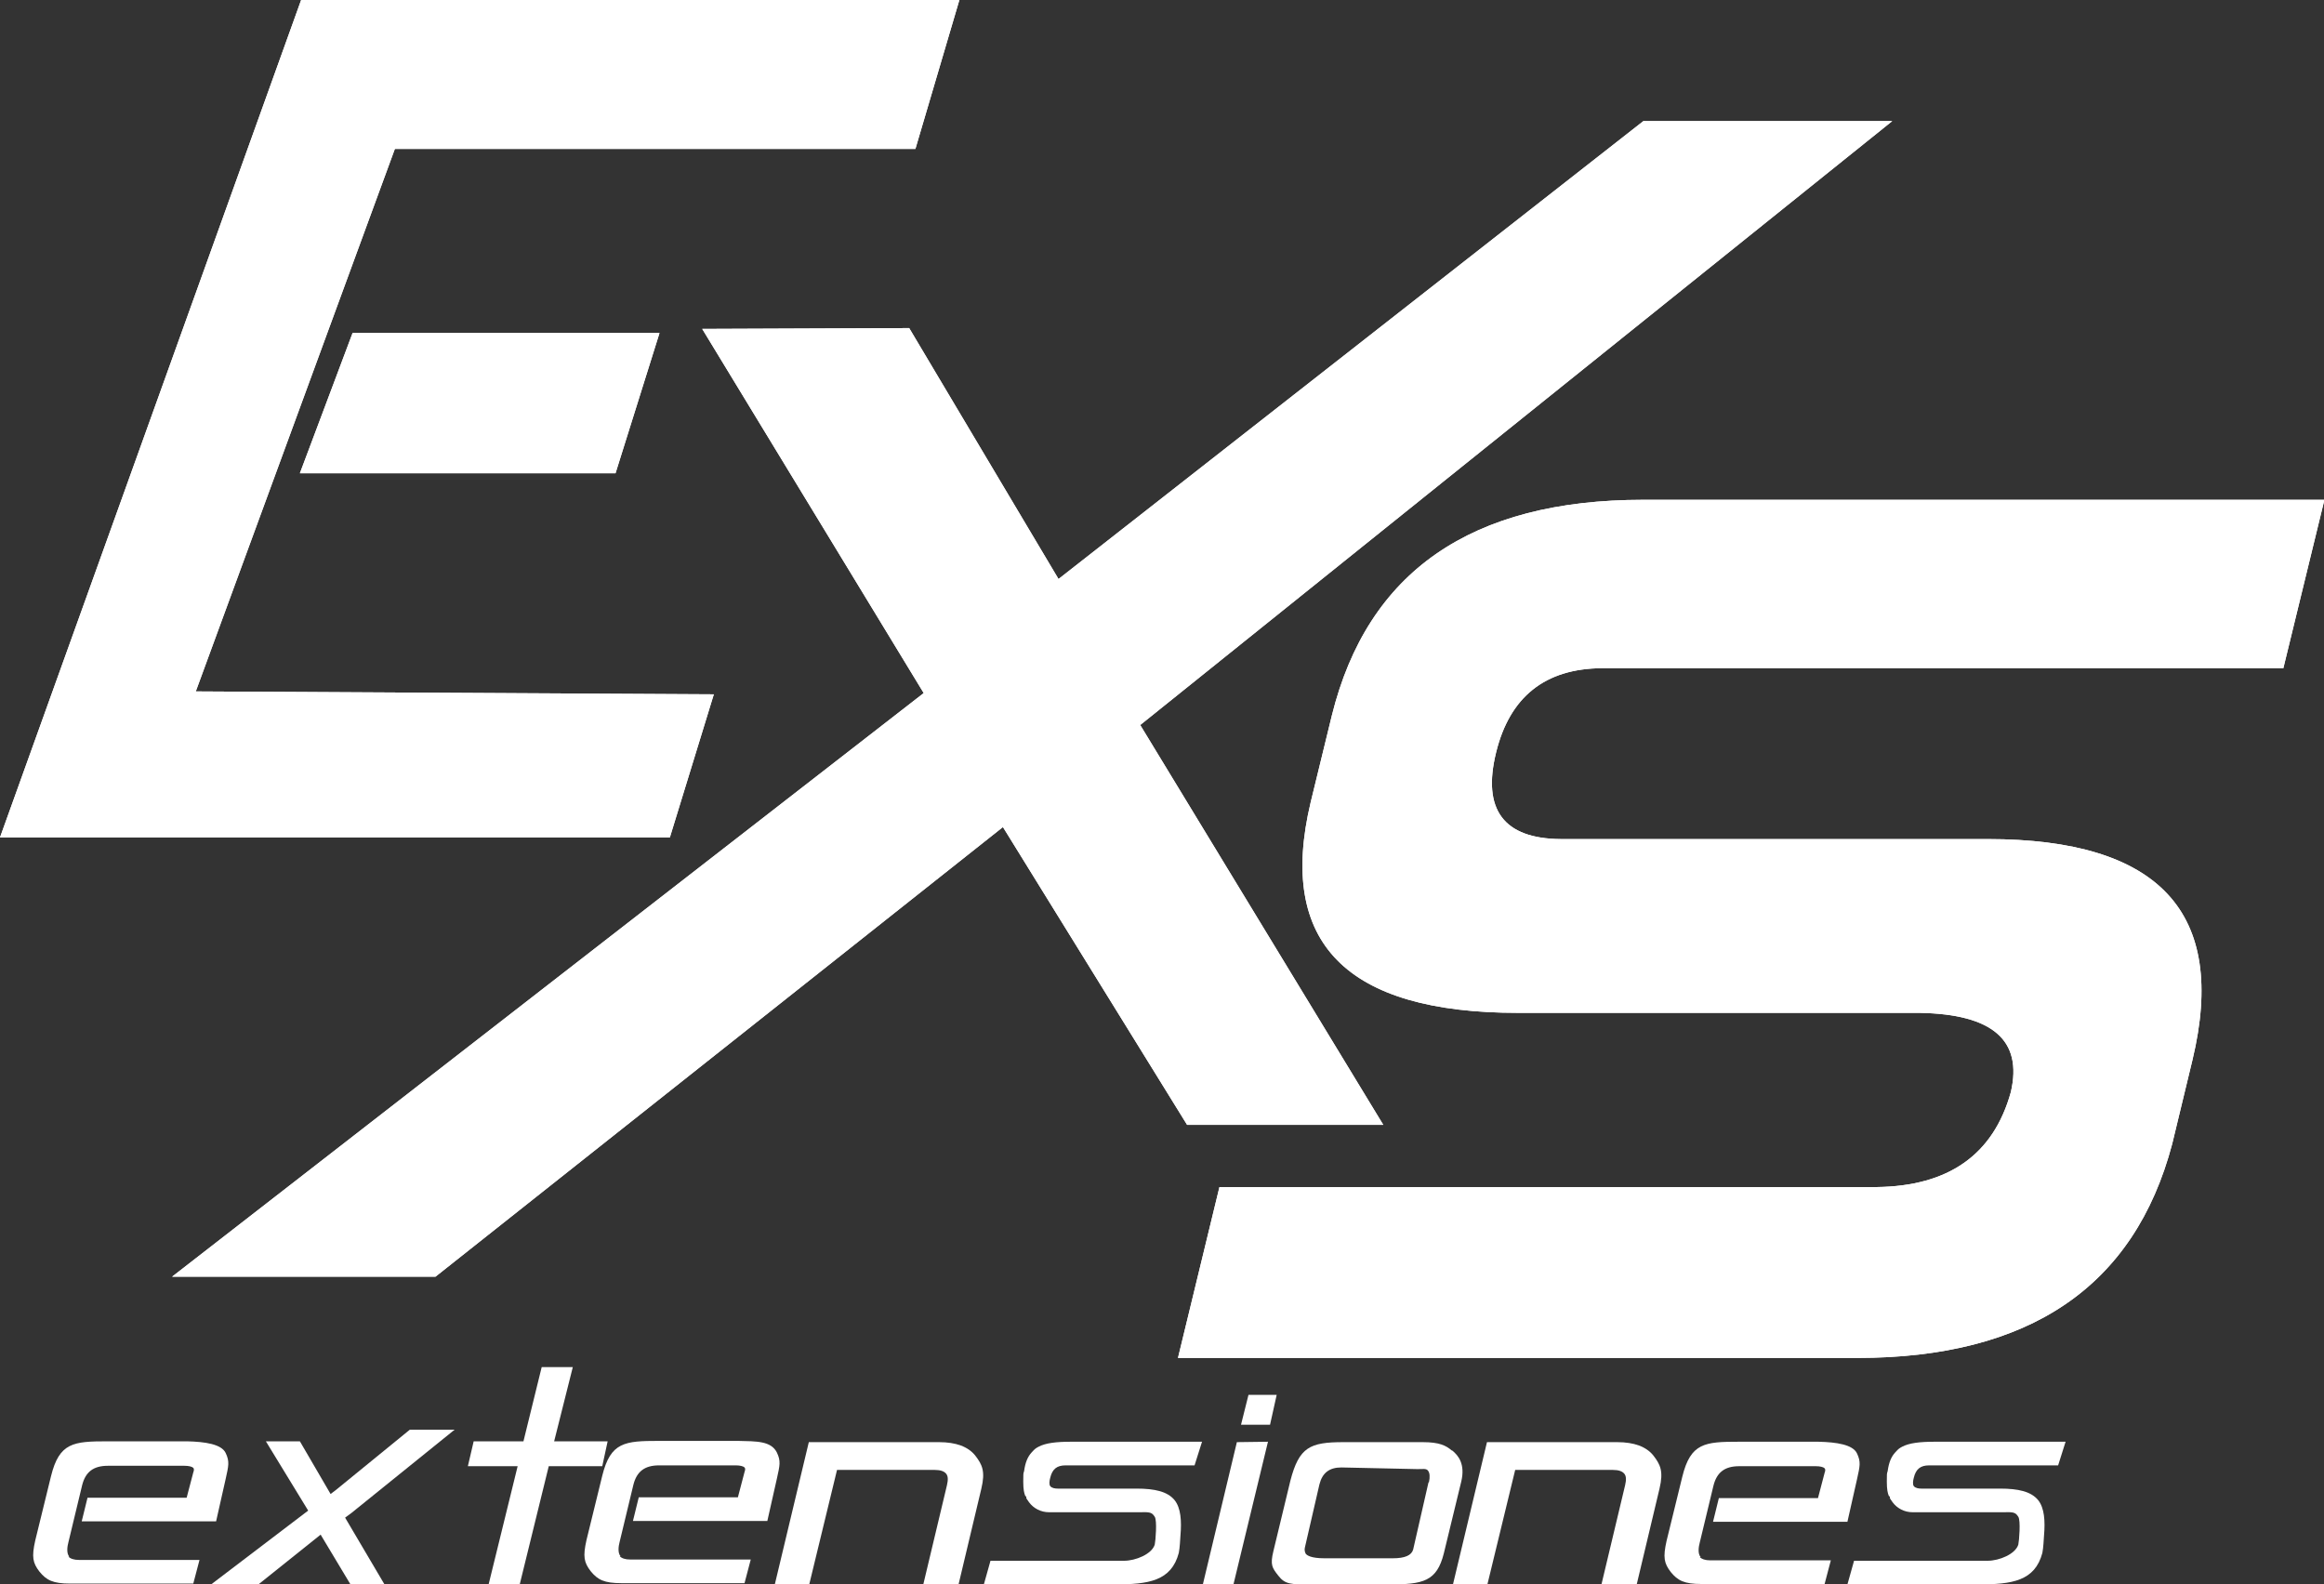
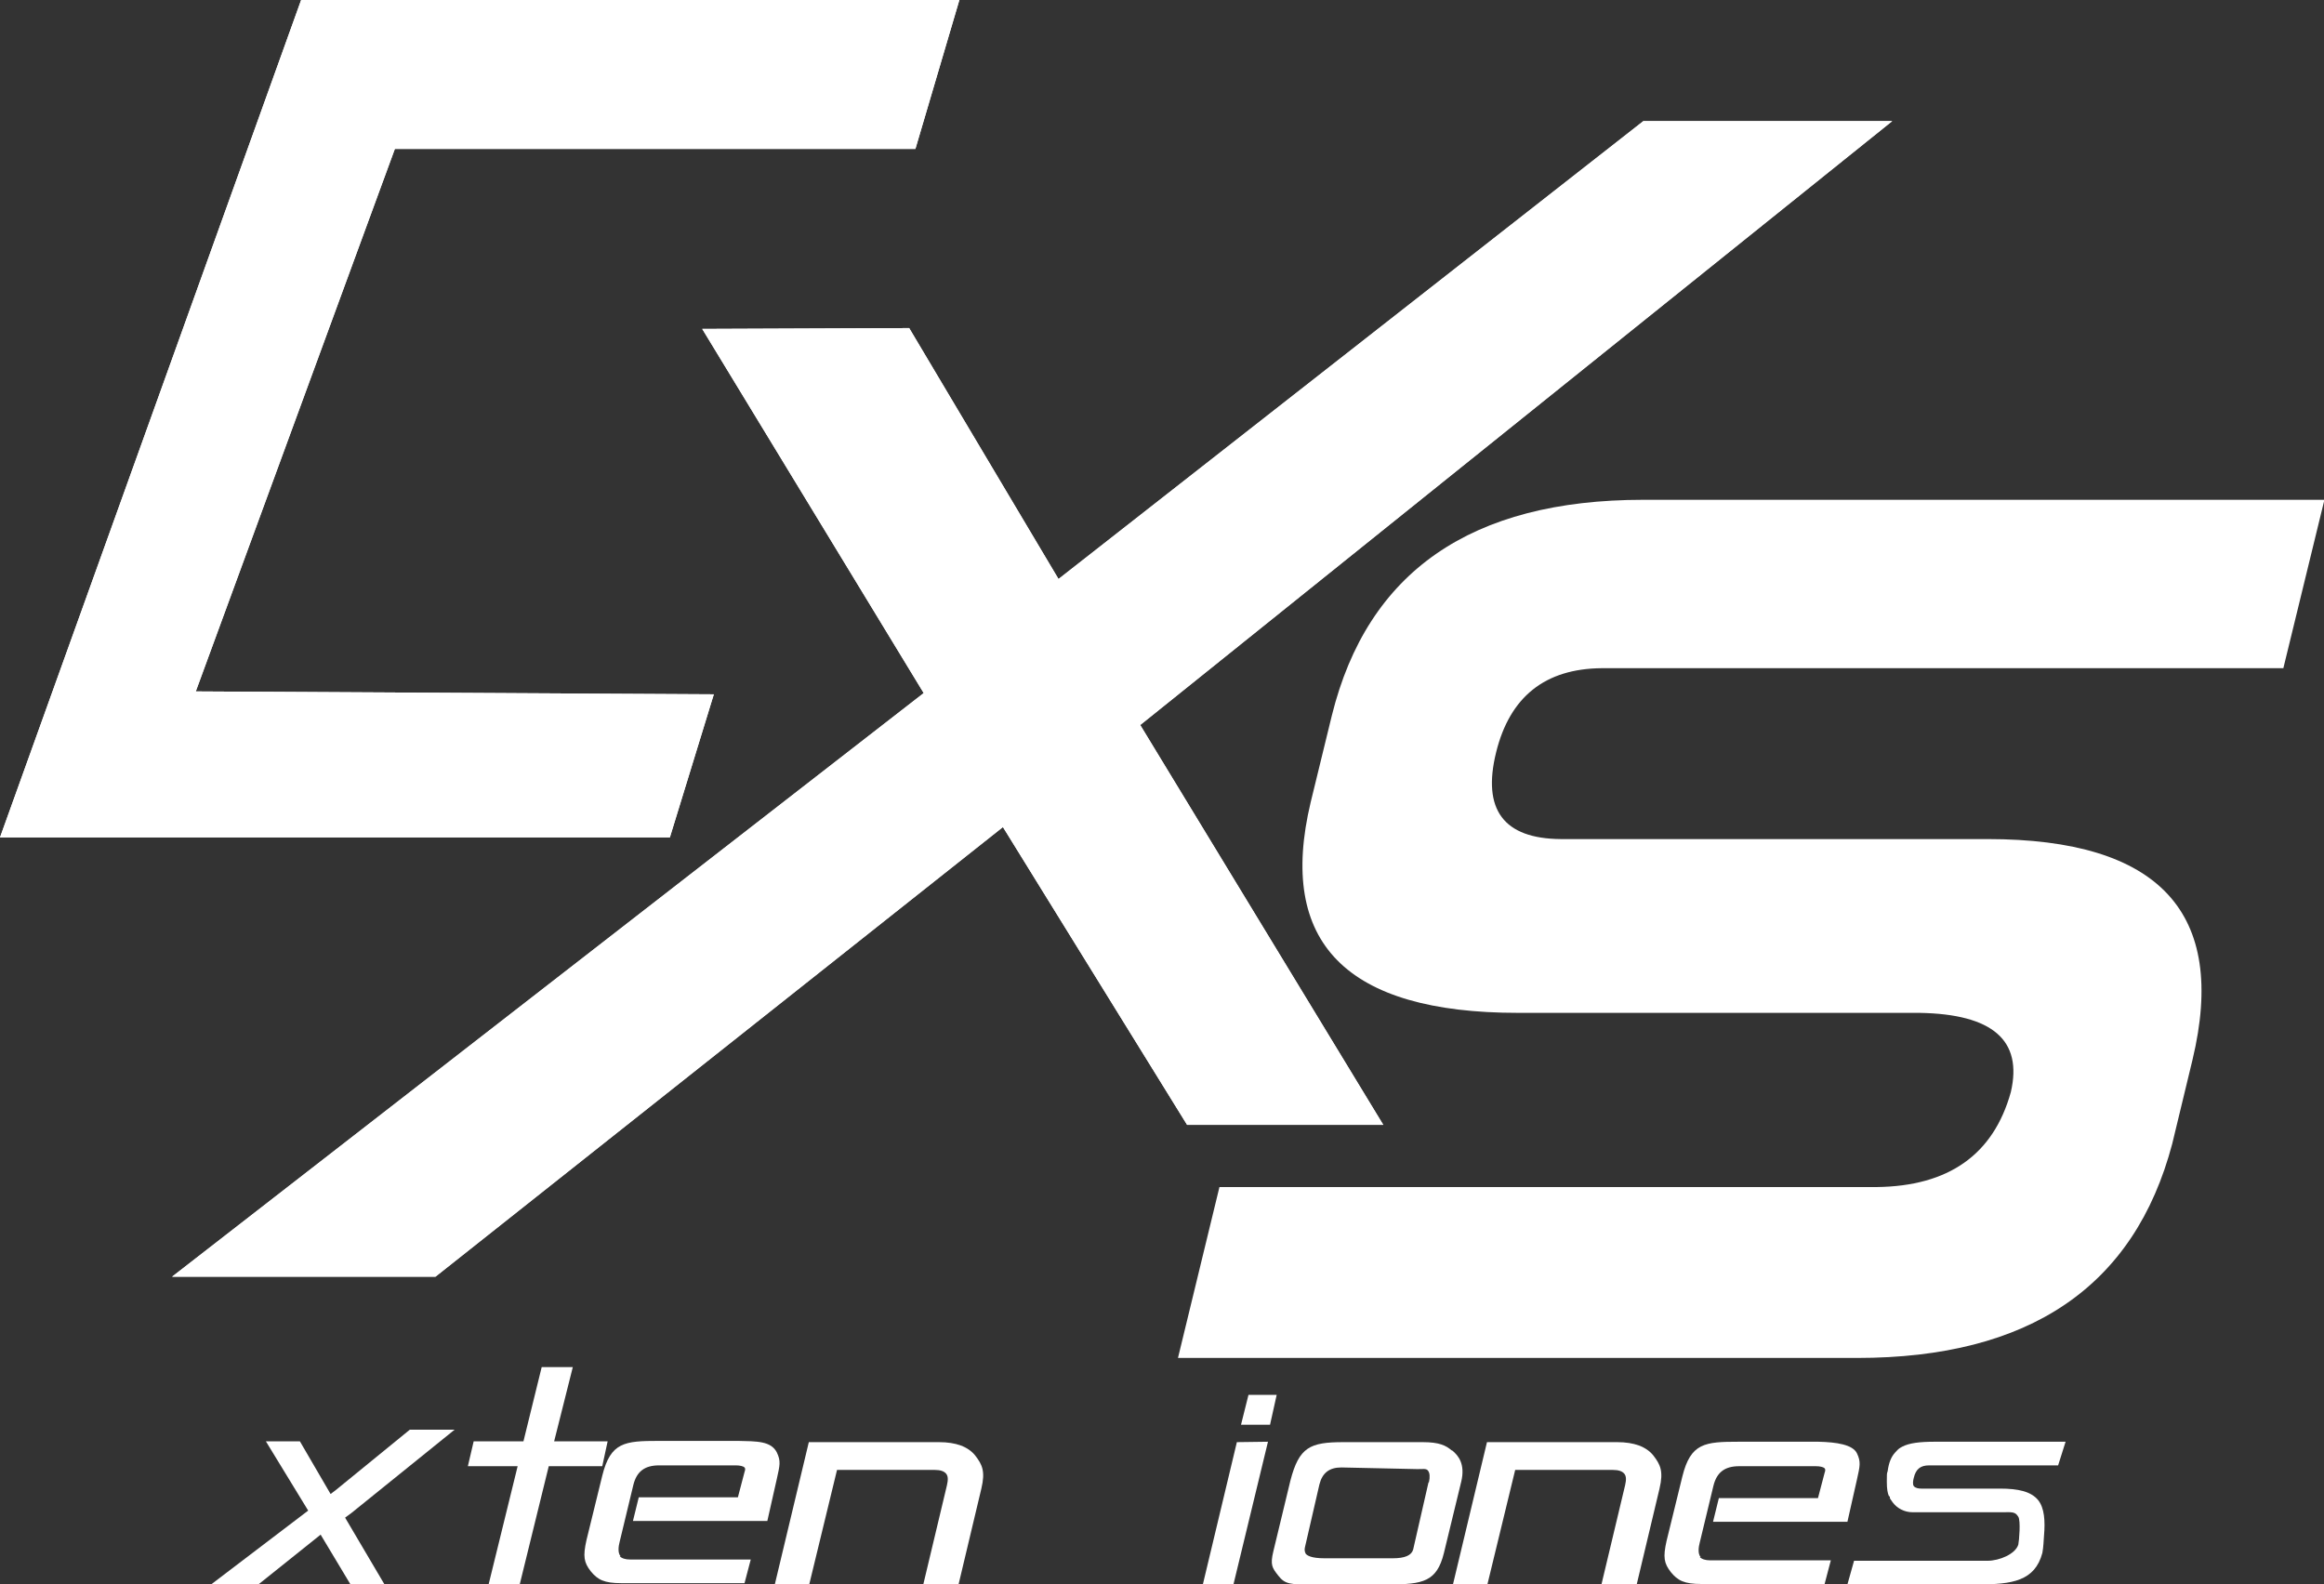
<svg xmlns="http://www.w3.org/2000/svg" id="Capa_1" data-name="Capa 1" viewBox="0 0 560.3 382">
  <rect x="0" y="0" width="560.3" height="382" fill="#333333" stroke="none" />
  <defs>
    <style> .cls-1 { fill: #fff; stroke-width: 0px; } </style>
  </defs>
  <g>
-     <polygon class="cls-1" points="148.4 114.1 159 80.3 85 80.3 72.3 114.1 148.4 114.1" />
-     <polygon class="cls-1" points="148.4 114.1 159 80.3 85 80.3 72.3 114.1 148.4 114.1" />
-   </g>
+     </g>
  <g>
    <polygon class="cls-1" points="231.3 0 220.7 35.9 95.2 35.9 47.2 166.7 172.1 167.4 161.5 201.9 0 201.9 72.6 0 231.3 0" />
    <polygon class="cls-1" points="231.3 0 220.7 35.9 95.2 35.9 47.2 166.7 172.1 167.4 161.5 201.9 0 201.9 72.6 0 231.3 0" />
  </g>
  <g>
    <polygon class="cls-1" points="169.3 79.3 222.7 167.1 41.5 307.8 105 307.8 241.8 199.4 286.2 271.2 333.5 271.2 274.9 174.8 456.2 29.2 396.2 29.2 255.2 139.6 219.2 79.1 169.3 79.3" />
    <polygon class="cls-1" points="169.3 79.3 222.7 167.1 41.5 307.8 105 307.8 241.8 199.4 286.2 271.2 333.5 271.2 274.9 174.8 456.2 29.2 396.2 29.2 255.2 139.6 219.2 79.1 169.3 79.3" />
  </g>
  <g>
-     <path class="cls-1" d="M560.3,120.5h-164.1c-41.5,0-66.5,17.3-75.1,52l-5.1,20.9c-8.1,33.9,8.5,50.8,50,50.8h96.8c17.6.3,24.9,6.6,22,19.1-4.2,15.1-15,22.7-32.4,22.9h-158.4l-10,41.2h163.7c41.6,0,66.9-17.2,76-51.6l4.9-20.3c8.5-35.5-8-53.2-49.4-53.2h-102.9c-13.8-.1-19-7.1-15.6-20.9,3.3-13.4,11.8-20.2,25.5-20.3h164.3l9.9-40.6Z" />
    <path class="cls-1" d="M560.3,120.5h-164.1c-41.5,0-66.5,17.3-75.1,52l-5.1,20.9c-8.1,33.9,8.5,50.8,50,50.8h96.8c17.6.3,24.9,6.6,22,19.1-4.2,15.1-15,22.7-32.4,22.9h-158.4l-10,41.2h163.7c41.6,0,66.9-17.2,76-51.6l4.9-20.3c8.5-35.5-8-53.2-49.4-53.2h-102.9c-13.8-.1-19-7.1-15.6-20.9,3.3-13.4,11.8-20.2,25.5-20.3h164.3l9.9-40.6Z" />
  </g>
  <polygon class="cls-1" points="146.5 347.5 133.6 347.5 138.1 329.6 130.6 329.6 126.2 347.5 114.2 347.5 112.8 353.5 124.8 353.5 117.8 382 125.3 382 132.3 353.5 145.2 353.5 146.5 347.5" />
  <polygon class="cls-1" points="305.7 347.6 298.2 347.7 290 382 297.4 381.9 305.7 347.6" />
  <polygon class="cls-1" points="307.8 336.3 301 336.3 299.2 343.5 306.2 343.5 307.8 336.3" />
  <path class="cls-1" d="M350,349.7c-1.4-1.2-3-2-7-2h-19.1c-8.1,0-10.7,1.2-12.8,9.3l-4.1,17c-.8,3.3-.3,4,1.2,5.9,1.6,2.1,3.1,2.1,7.5,2.1h19.2c8.2,0,11.5-.7,13.2-7.5l4.2-17.3c1-4.2-.7-6.3-2.2-7.5ZM344.4,357.4l-3.7,16.2c-.4,1.4-2,2.1-4.9,2.1h-16.5c-3.2,0-4.2-.7-4.5-1.1,0-.1-.4-.5-.2-1.5l3.5-15.2c.7-2.8,2.4-4.1,5.3-4.1l18.4.4c1.3,0,2.1-.2,2.5.4.4.5.5,1.5.2,2.8Z" />
  <path class="cls-1" d="M398.6,350.9c-1.7-2.1-4.6-3.2-8.7-3.2h-31.4l-8.2,34.3h8.3l6.7-27.6h23.6c1.3,0,2.2.3,2.7.9.5.6.5,1.5.2,2.8l-5.7,23.9h8.5l5.5-23.1c1-4.2.2-5.8-1.5-8Z" />
  <path class="cls-1" d="M410,375.4c-.7-.8-.5-2.4-.2-3.5l3.3-13.7c.8-3.2,2.7-4.7,6.2-4.7h18.5c1,0,1.8.2,2.1.5.2.2.2.6,0,1.1l-1.6,6.1h-23.9l-1.4,5.7h32.4l2.3-10.2c.7-3.2,1-4.2,0-6.3s-4.9-2.7-9.3-2.8h-19.2c-8.2,0-11.6.3-13.6,8.4l-3.8,15.5c-.9,4-.6,5.4,1,7.5,1.7,2.1,3.3,2.9,7.4,2.9h29.7l1.5-5.7h-29c-1.3,0-2.1-.3-2.6-.8Z" />
  <polygon class="cls-1" points="84.7 364.8 109.6 344.7 98.8 344.7 80.9 359.3 79.7 360.2 72.3 347.5 64.1 347.5 74.3 364.2 50.9 382 62.3 382 77.3 370 84.5 382 92.7 382 83.2 365.9 84.7 364.8" />
  <path class="cls-1" d="M235.1,350.9c-1.7-2.1-4.6-3.2-8.7-3.2h-31.4l-8.2,34.3h8.3l6.7-27.6h23.6c1.3,0,2.2.3,2.7.9.5.6.5,1.5.2,2.8l-5.7,23.9h8.5l5.5-23.1c1-4.2.2-5.8-1.5-8Z" />
  <path class="cls-1" d="M149.6,375.2c-.7-.8-.5-2.4-.2-3.5l3.3-13.7c.8-3.2,2.7-4.7,6.2-4.7h18.5c1,0,1.8.2,2.1.5.2.2.2.6,0,1.1l-1.6,6.1h-23.9l-1.4,5.7h32.4l2.3-10.2c.7-3.2,1-4.2,0-6.3-1.4-2.8-4.9-2.7-9.3-2.8h-19.2c-8.2,0-11.6.3-13.6,8.4l-3.8,15.5c-.9,4-.6,5.4,1,7.5,1.7,2.1,3.3,2.9,7.4,2.9h29.7l1.5-5.7h-29c-1.3,0-2.1-.3-2.6-.8Z" />
-   <path class="cls-1" d="M16.7,375.3c-.7-.8-.5-2.4-.2-3.5l3.3-13.7c.8-3.2,2.7-4.7,6.2-4.7h18.5c1,0,1.8.2,2.1.5.2.2.2.6,0,1.1l-1.6,6.1h-23.9l-1.4,5.7h32.4l2.3-10.2c.7-3.2,1-4.2,0-6.3s-4.9-2.7-9.3-2.8h-19.2c-8.2,0-11.6.3-13.6,8.4l-3.8,15.5c-.9,4-.6,5.4,1,7.5,1.7,2.1,3.3,2.9,7.4,2.9h29.7l1.5-5.7h-29c-1.3,0-2.1-.3-2.6-.8Z" />
  <path class="cls-1" d="M455.4,360.7c-.3-.7-.5-1.6-.5-3.5s0-1.9.2-2.5c.3-2.2.9-3.5,1.8-4.5s1-1,1.7-1.4c1.7-.9,4.3-1.2,7.8-1.2h31.6l-1.8,5.7h-31.1c-2.1,0-3.2.9-3.7,3-.2.7-.3,1.6,0,2,.4.5,1.2.6,1.8.6h19c4.4,0,7.5.7,9.2,2.8,1.5,1.9,1.7,5,1.4,8.5-.2,3.4-.3,3.5-.4,4.2-1.8,6.8-7.3,7.6-15.5,7.6h-31.5l1.6-5.7h32.2c2.8,0,6.7-1.6,7.4-3.9.2-.9.6-5.8,0-6.7s-.9-1.2-3.3-1.1h-20s-2.2,0-2.2,0c-1.9,0-3.7-.9-4.8-2.4s-.5-.9-.7-1.4h0Z" />
-   <path class="cls-1" d="M247.2,360.7c-.3-.7-.5-1.6-.5-3.5s0-1.9.2-2.5c.3-2.2.9-3.5,1.8-4.5s1-1,1.7-1.4c1.7-.9,4.3-1.2,7.8-1.2h31.6l-1.8,5.7h-31.1c-2.1,0-3.2.9-3.7,3-.2.7-.3,1.6,0,2,.4.5,1.2.6,1.8.6h19c4.4,0,7.5.7,9.2,2.8,1.5,1.9,1.7,5,1.4,8.5-.2,3.4-.3,3.5-.4,4.2-1.8,6.8-7.3,7.6-15.5,7.6h-31.5l1.6-5.7h32.2c2.8,0,6.7-1.6,7.4-3.9.2-.9.6-5.8,0-6.7s-.9-1.2-3.3-1.1h-20s-2.2,0-2.2,0c-1.9,0-3.7-.9-4.8-2.4s-.5-.9-.7-1.4h0Z" />
</svg>